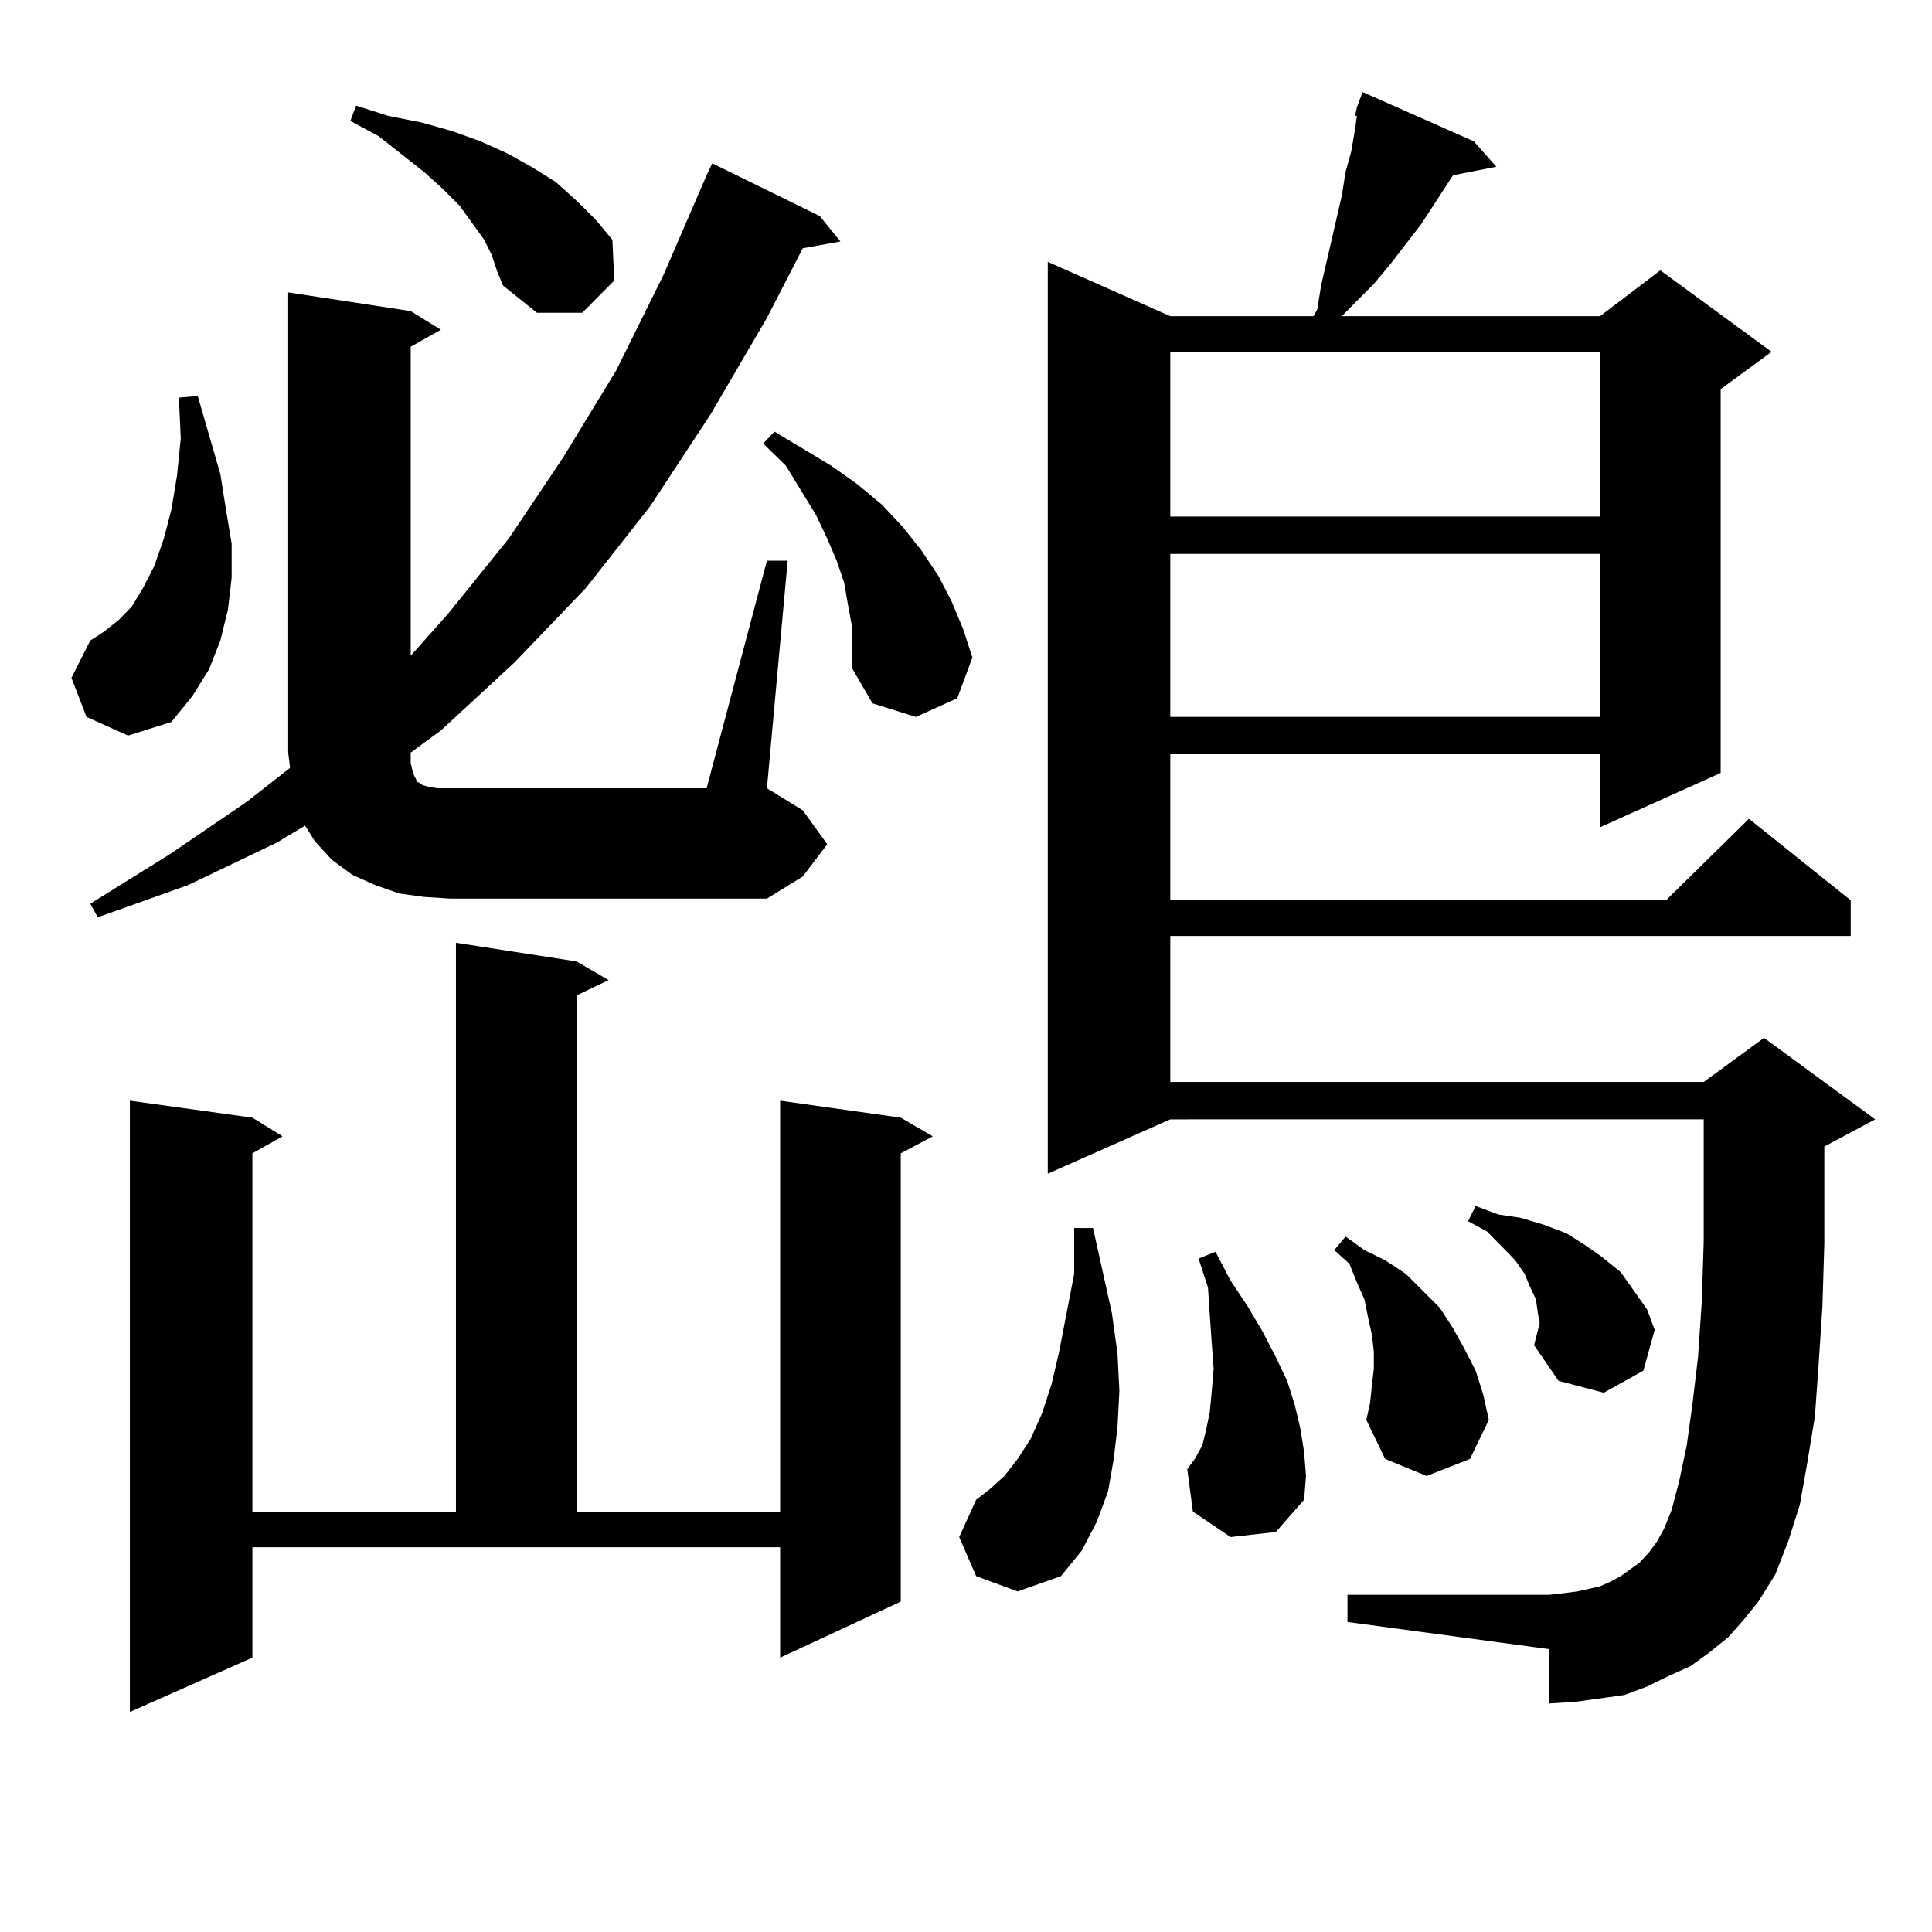
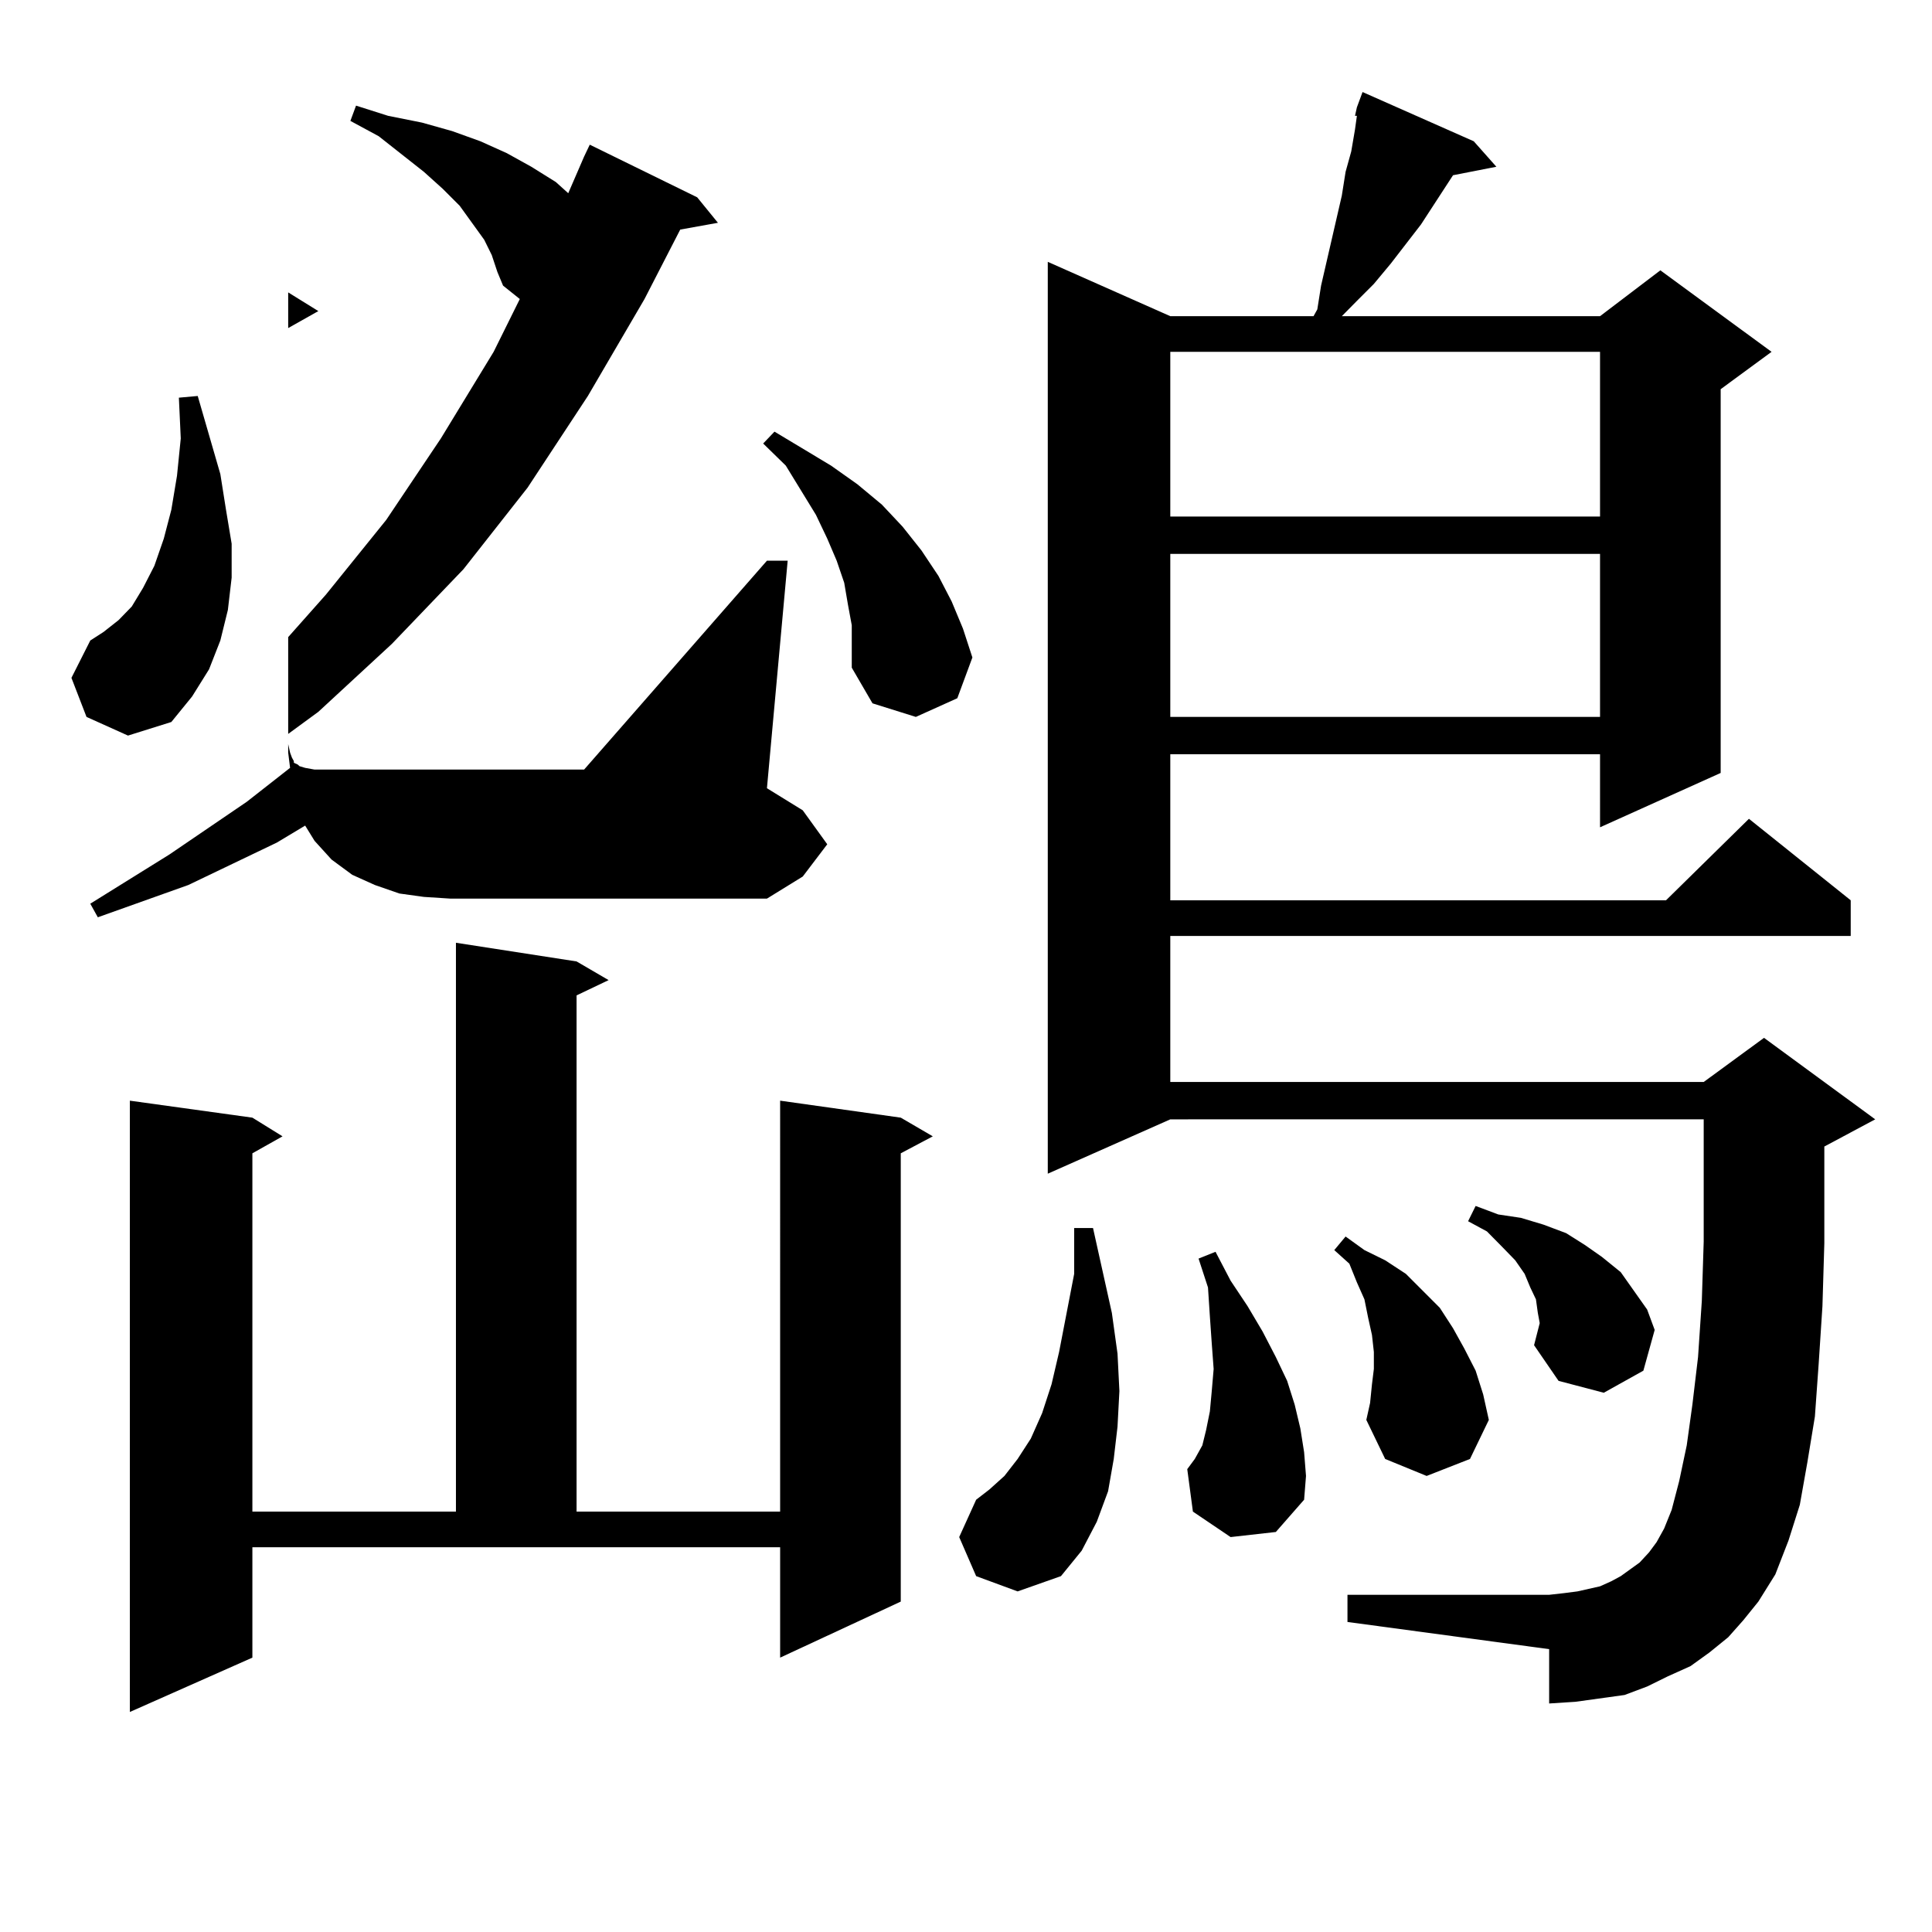
<svg xmlns="http://www.w3.org/2000/svg" version="1.1" id="图层_1" x="0px" y="0px" width="1000px" height="1000px" viewBox="0 0 1000 1000" enable-background="new 0 0 1000 1000" xml:space="preserve">
-   <path d="M44.779,371.074l-7.805-20.215l9.756-19.336l6.829-4.395l7.805-6.152l6.829-7.031l5.854-9.668l5.854-11.426l4.878-14.063  l3.902-14.941l2.927-17.578l1.951-19.336l-0.976-21.094l9.756-0.879l11.707,40.43l2.927,18.457l2.927,17.578v17.578l-1.951,16.699  l-3.902,15.82l-5.854,14.941l-8.78,14.063l-10.731,13.184l-22.438,7.031L44.779,371.074z M396.966,290.215h10.731l-10.731,117.773  l18.536,11.426l12.683,17.578l-12.683,16.699l-18.536,11.426H233.067l-13.658-0.879l-12.683-1.758l-12.683-4.395l-11.707-5.273  l-10.731-7.91l-8.78-9.668l-4.878-7.91l-14.634,8.789l-45.853,21.973l-46.828,16.699l-3.902-7.031l40.975-25.488l39.999-27.246  l22.438-17.578l-0.976-7.91V151.348l63.413,9.668l15.609,9.668l-15.609,8.789v159.961l19.512-21.973l31.219-38.672l28.292-42.188  l27.316-44.824l24.39-49.219l22.438-51.855l2.927-6.152l55.608,27.246l10.731,13.184l-19.512,3.516l-18.536,36.035l-29.268,50.098  l-31.219,47.461l-33.17,42.188l-37.072,38.672l-38.048,35.156l-15.609,11.426v5.273l0.976,4.395l0.976,2.637l0.976,1.758v0.879  l1.951,0.879l0.976,0.879l2.927,0.879l4.878,0.879h6.829h132.68L396.966,290.215z M130.631,857.988l-63.413,28.125V569.707  l63.413,8.789l15.609,9.668l-15.609,8.789v185.449h105.363V487.969l62.438,9.668l16.585,9.668l-16.585,7.91v267.188h105.363V569.707  l62.438,8.789l16.585,9.668l-16.585,8.789v232.031l-62.438,29.004v-57.129H130.631V857.988z M254.53,132.012l-3.902-7.91  l-12.683-17.578l-8.78-8.789l-9.756-8.789l-23.414-18.457l-14.634-7.91l2.927-7.91l16.585,5.273l17.561,3.516l15.609,4.395  l14.634,5.273l13.658,6.152l12.683,7.031l12.683,7.91l10.731,9.668l9.756,9.668l8.78,10.547l0.976,21.094l-16.585,16.699h-23.414  l-17.561-14.063l-2.927-7.031L254.53,132.012z M440.867,323.613l-1.951-10.547l-1.951-11.426l-3.902-11.426l-4.878-11.426  l-5.854-12.305l-15.609-25.488l-11.707-11.426l5.854-6.152l14.634,8.789l14.634,8.789l13.658,9.668l12.683,10.547l10.731,11.426  l9.756,12.305l8.78,13.184l6.829,13.184l5.854,14.063l4.878,14.941l-7.805,21.094l-21.463,9.668l-22.438-7.031l-10.731-18.457  V334.16V323.613z M505.256,815.801l-8.78-20.215l8.78-19.336l6.829-5.273l7.805-7.031l6.829-8.789l6.829-10.547l5.854-13.184  l4.878-14.941l3.902-16.699l7.805-40.43v-23.73h9.756l9.756,43.945l2.927,21.094L579.4,720l-0.976,18.457l-1.951,16.699  l-2.927,16.699l-5.854,15.82l-7.805,14.941l-10.731,13.184l-22.438,7.91L505.256,815.801z M894.515,847.441l-9.756,7.91  l-9.756,7.031l-11.707,5.273l-10.731,5.273l-11.707,4.395l-12.683,1.758l-12.683,1.758l-13.658,0.879v-28.125l-104.388-14.063  v-14.063h104.388l7.805-0.879l6.829-0.879l11.707-2.637l5.854-2.637l4.878-2.637l4.878-3.516l4.878-3.516l4.878-5.273l3.902-5.273  l3.902-7.031l3.902-9.668l3.902-14.941l3.902-18.457l2.927-21.094l2.927-24.609l1.951-29.004l0.976-30.762v-63.281H605.741  L542.328,607.5V135.527l63.413,28.125h74.145l1.951-3.516l1.951-12.305l10.731-46.582l1.951-12.305l2.927-10.547l1.951-11.426  l0.976-7.031h-0.976l0.976-4.395l2.927-7.91l57.56,25.488l11.707,13.184l-22.438,4.395l-16.585,25.488l-15.609,20.215l-8.78,10.547  l-8.78,8.789l-7.805,7.91h133.655l31.219-23.73l57.56,42.188l-26.341,19.336v198.633l-62.438,28.125V390.41H605.741v75.586H862.32  l42.926-42.188l52.682,42.188v18.457H605.741v75.586h276.091l31.219-22.852l57.56,42.188l-26.341,14.063v50.098l-0.976,32.52  l-1.951,29.883l-1.951,27.246l-3.902,23.73l-3.902,21.973l-5.854,18.457l-6.829,17.578l-8.78,14.063l-7.805,9.668L894.515,847.441z   M605.741,182.109v85.254h222.434v-85.254H605.741z M605.741,286.699v84.375h222.434v-84.375H605.741z M636.96,795.586  l-19.512-13.184l-2.927-21.973l3.902-5.273l3.902-7.031l1.951-7.91l1.951-9.668L627.204,720l0.976-11.426l-0.976-13.184  l-0.976-14.063l-0.976-14.941l-4.878-14.941l8.78-3.516l7.805,14.941l8.78,13.184l7.805,13.184l6.829,13.184l5.854,12.305  l3.902,12.305l2.927,12.305l1.951,12.305l0.976,12.305l-0.976,12.305l-14.634,16.699L636.96,795.586z M710.129,716.484l0.976-7.91  v-8.789l-0.976-8.789l-1.951-8.789l-1.951-9.668l-3.902-8.789l-3.902-9.668l-7.805-7.031l5.854-7.031l9.756,7.031l10.731,5.273  l10.731,7.031l8.78,8.789l8.78,8.789l6.829,10.547l5.854,10.547l5.854,11.426l3.902,12.305l2.927,13.184l-9.756,20.215  l-22.438,8.789l-21.463-8.789l-9.756-20.215l1.951-8.789L710.129,716.484z M794.029,696.27l2.927-11.426l-0.976-5.273l-0.976-7.031  l-2.927-6.152l-2.927-7.031l-4.878-7.031l-6.829-7.031l-7.805-7.91l-9.756-5.273l3.902-7.91l11.707,4.395l11.707,1.758l11.707,3.516  l11.707,4.395l9.756,6.152l8.78,6.152l9.756,7.91l6.829,9.668l6.829,9.668l3.902,10.547l-5.854,21.094l-20.487,11.426l-23.414-6.152  L794.029,696.27z" />
+   <path d="M44.779,371.074l-7.805-20.215l9.756-19.336l6.829-4.395l7.805-6.152l6.829-7.031l5.854-9.668l5.854-11.426l4.878-14.063  l3.902-14.941l2.927-17.578l1.951-19.336l-0.976-21.094l9.756-0.879l11.707,40.43l2.927,18.457l2.927,17.578v17.578l-1.951,16.699  l-3.902,15.82l-5.854,14.941l-8.78,14.063l-10.731,13.184l-22.438,7.031L44.779,371.074z M396.966,290.215h10.731l-10.731,117.773  l18.536,11.426l12.683,17.578l-12.683,16.699l-18.536,11.426H233.067l-13.658-0.879l-12.683-1.758l-12.683-4.395l-11.707-5.273  l-10.731-7.91l-8.78-9.668l-4.878-7.91l-14.634,8.789l-45.853,21.973l-46.828,16.699l-3.902-7.031l40.975-25.488l39.999-27.246  l22.438-17.578l-0.976-7.91V151.348l15.609,9.668l-15.609,8.789v159.961l19.512-21.973l31.219-38.672l28.292-42.188  l27.316-44.824l24.39-49.219l22.438-51.855l2.927-6.152l55.608,27.246l10.731,13.184l-19.512,3.516l-18.536,36.035l-29.268,50.098  l-31.219,47.461l-33.17,42.188l-37.072,38.672l-38.048,35.156l-15.609,11.426v5.273l0.976,4.395l0.976,2.637l0.976,1.758v0.879  l1.951,0.879l0.976,0.879l2.927,0.879l4.878,0.879h6.829h132.68L396.966,290.215z M130.631,857.988l-63.413,28.125V569.707  l63.413,8.789l15.609,9.668l-15.609,8.789v185.449h105.363V487.969l62.438,9.668l16.585,9.668l-16.585,7.91v267.188h105.363V569.707  l62.438,8.789l16.585,9.668l-16.585,8.789v232.031l-62.438,29.004v-57.129H130.631V857.988z M254.53,132.012l-3.902-7.91  l-12.683-17.578l-8.78-8.789l-9.756-8.789l-23.414-18.457l-14.634-7.91l2.927-7.91l16.585,5.273l17.561,3.516l15.609,4.395  l14.634,5.273l13.658,6.152l12.683,7.031l12.683,7.91l10.731,9.668l9.756,9.668l8.78,10.547l0.976,21.094l-16.585,16.699h-23.414  l-17.561-14.063l-2.927-7.031L254.53,132.012z M440.867,323.613l-1.951-10.547l-1.951-11.426l-3.902-11.426l-4.878-11.426  l-5.854-12.305l-15.609-25.488l-11.707-11.426l5.854-6.152l14.634,8.789l14.634,8.789l13.658,9.668l12.683,10.547l10.731,11.426  l9.756,12.305l8.78,13.184l6.829,13.184l5.854,14.063l4.878,14.941l-7.805,21.094l-21.463,9.668l-22.438-7.031l-10.731-18.457  V334.16V323.613z M505.256,815.801l-8.78-20.215l8.78-19.336l6.829-5.273l7.805-7.031l6.829-8.789l6.829-10.547l5.854-13.184  l4.878-14.941l3.902-16.699l7.805-40.43v-23.73h9.756l9.756,43.945l2.927,21.094L579.4,720l-0.976,18.457l-1.951,16.699  l-2.927,16.699l-5.854,15.82l-7.805,14.941l-10.731,13.184l-22.438,7.91L505.256,815.801z M894.515,847.441l-9.756,7.91  l-9.756,7.031l-11.707,5.273l-10.731,5.273l-11.707,4.395l-12.683,1.758l-12.683,1.758l-13.658,0.879v-28.125l-104.388-14.063  v-14.063h104.388l7.805-0.879l6.829-0.879l11.707-2.637l5.854-2.637l4.878-2.637l4.878-3.516l4.878-3.516l4.878-5.273l3.902-5.273  l3.902-7.031l3.902-9.668l3.902-14.941l3.902-18.457l2.927-21.094l2.927-24.609l1.951-29.004l0.976-30.762v-63.281H605.741  L542.328,607.5V135.527l63.413,28.125h74.145l1.951-3.516l1.951-12.305l10.731-46.582l1.951-12.305l2.927-10.547l1.951-11.426  l0.976-7.031h-0.976l0.976-4.395l2.927-7.91l57.56,25.488l11.707,13.184l-22.438,4.395l-16.585,25.488l-15.609,20.215l-8.78,10.547  l-8.78,8.789l-7.805,7.91h133.655l31.219-23.73l57.56,42.188l-26.341,19.336v198.633l-62.438,28.125V390.41H605.741v75.586H862.32  l42.926-42.188l52.682,42.188v18.457H605.741v75.586h276.091l31.219-22.852l57.56,42.188l-26.341,14.063v50.098l-0.976,32.52  l-1.951,29.883l-1.951,27.246l-3.902,23.73l-3.902,21.973l-5.854,18.457l-6.829,17.578l-8.78,14.063l-7.805,9.668L894.515,847.441z   M605.741,182.109v85.254h222.434v-85.254H605.741z M605.741,286.699v84.375h222.434v-84.375H605.741z M636.96,795.586  l-19.512-13.184l-2.927-21.973l3.902-5.273l3.902-7.031l1.951-7.91l1.951-9.668L627.204,720l0.976-11.426l-0.976-13.184  l-0.976-14.063l-0.976-14.941l-4.878-14.941l8.78-3.516l7.805,14.941l8.78,13.184l7.805,13.184l6.829,13.184l5.854,12.305  l3.902,12.305l2.927,12.305l1.951,12.305l0.976,12.305l-0.976,12.305l-14.634,16.699L636.96,795.586z M710.129,716.484l0.976-7.91  v-8.789l-0.976-8.789l-1.951-8.789l-1.951-9.668l-3.902-8.789l-3.902-9.668l-7.805-7.031l5.854-7.031l9.756,7.031l10.731,5.273  l10.731,7.031l8.78,8.789l8.78,8.789l6.829,10.547l5.854,10.547l5.854,11.426l3.902,12.305l2.927,13.184l-9.756,20.215  l-22.438,8.789l-21.463-8.789l-9.756-20.215l1.951-8.789L710.129,716.484z M794.029,696.27l2.927-11.426l-0.976-5.273l-0.976-7.031  l-2.927-6.152l-2.927-7.031l-4.878-7.031l-6.829-7.031l-7.805-7.91l-9.756-5.273l3.902-7.91l11.707,4.395l11.707,1.758l11.707,3.516  l11.707,4.395l9.756,6.152l8.78,6.152l9.756,7.91l6.829,9.668l6.829,9.668l3.902,10.547l-5.854,21.094l-20.487,11.426l-23.414-6.152  L794.029,696.27z" />
</svg>